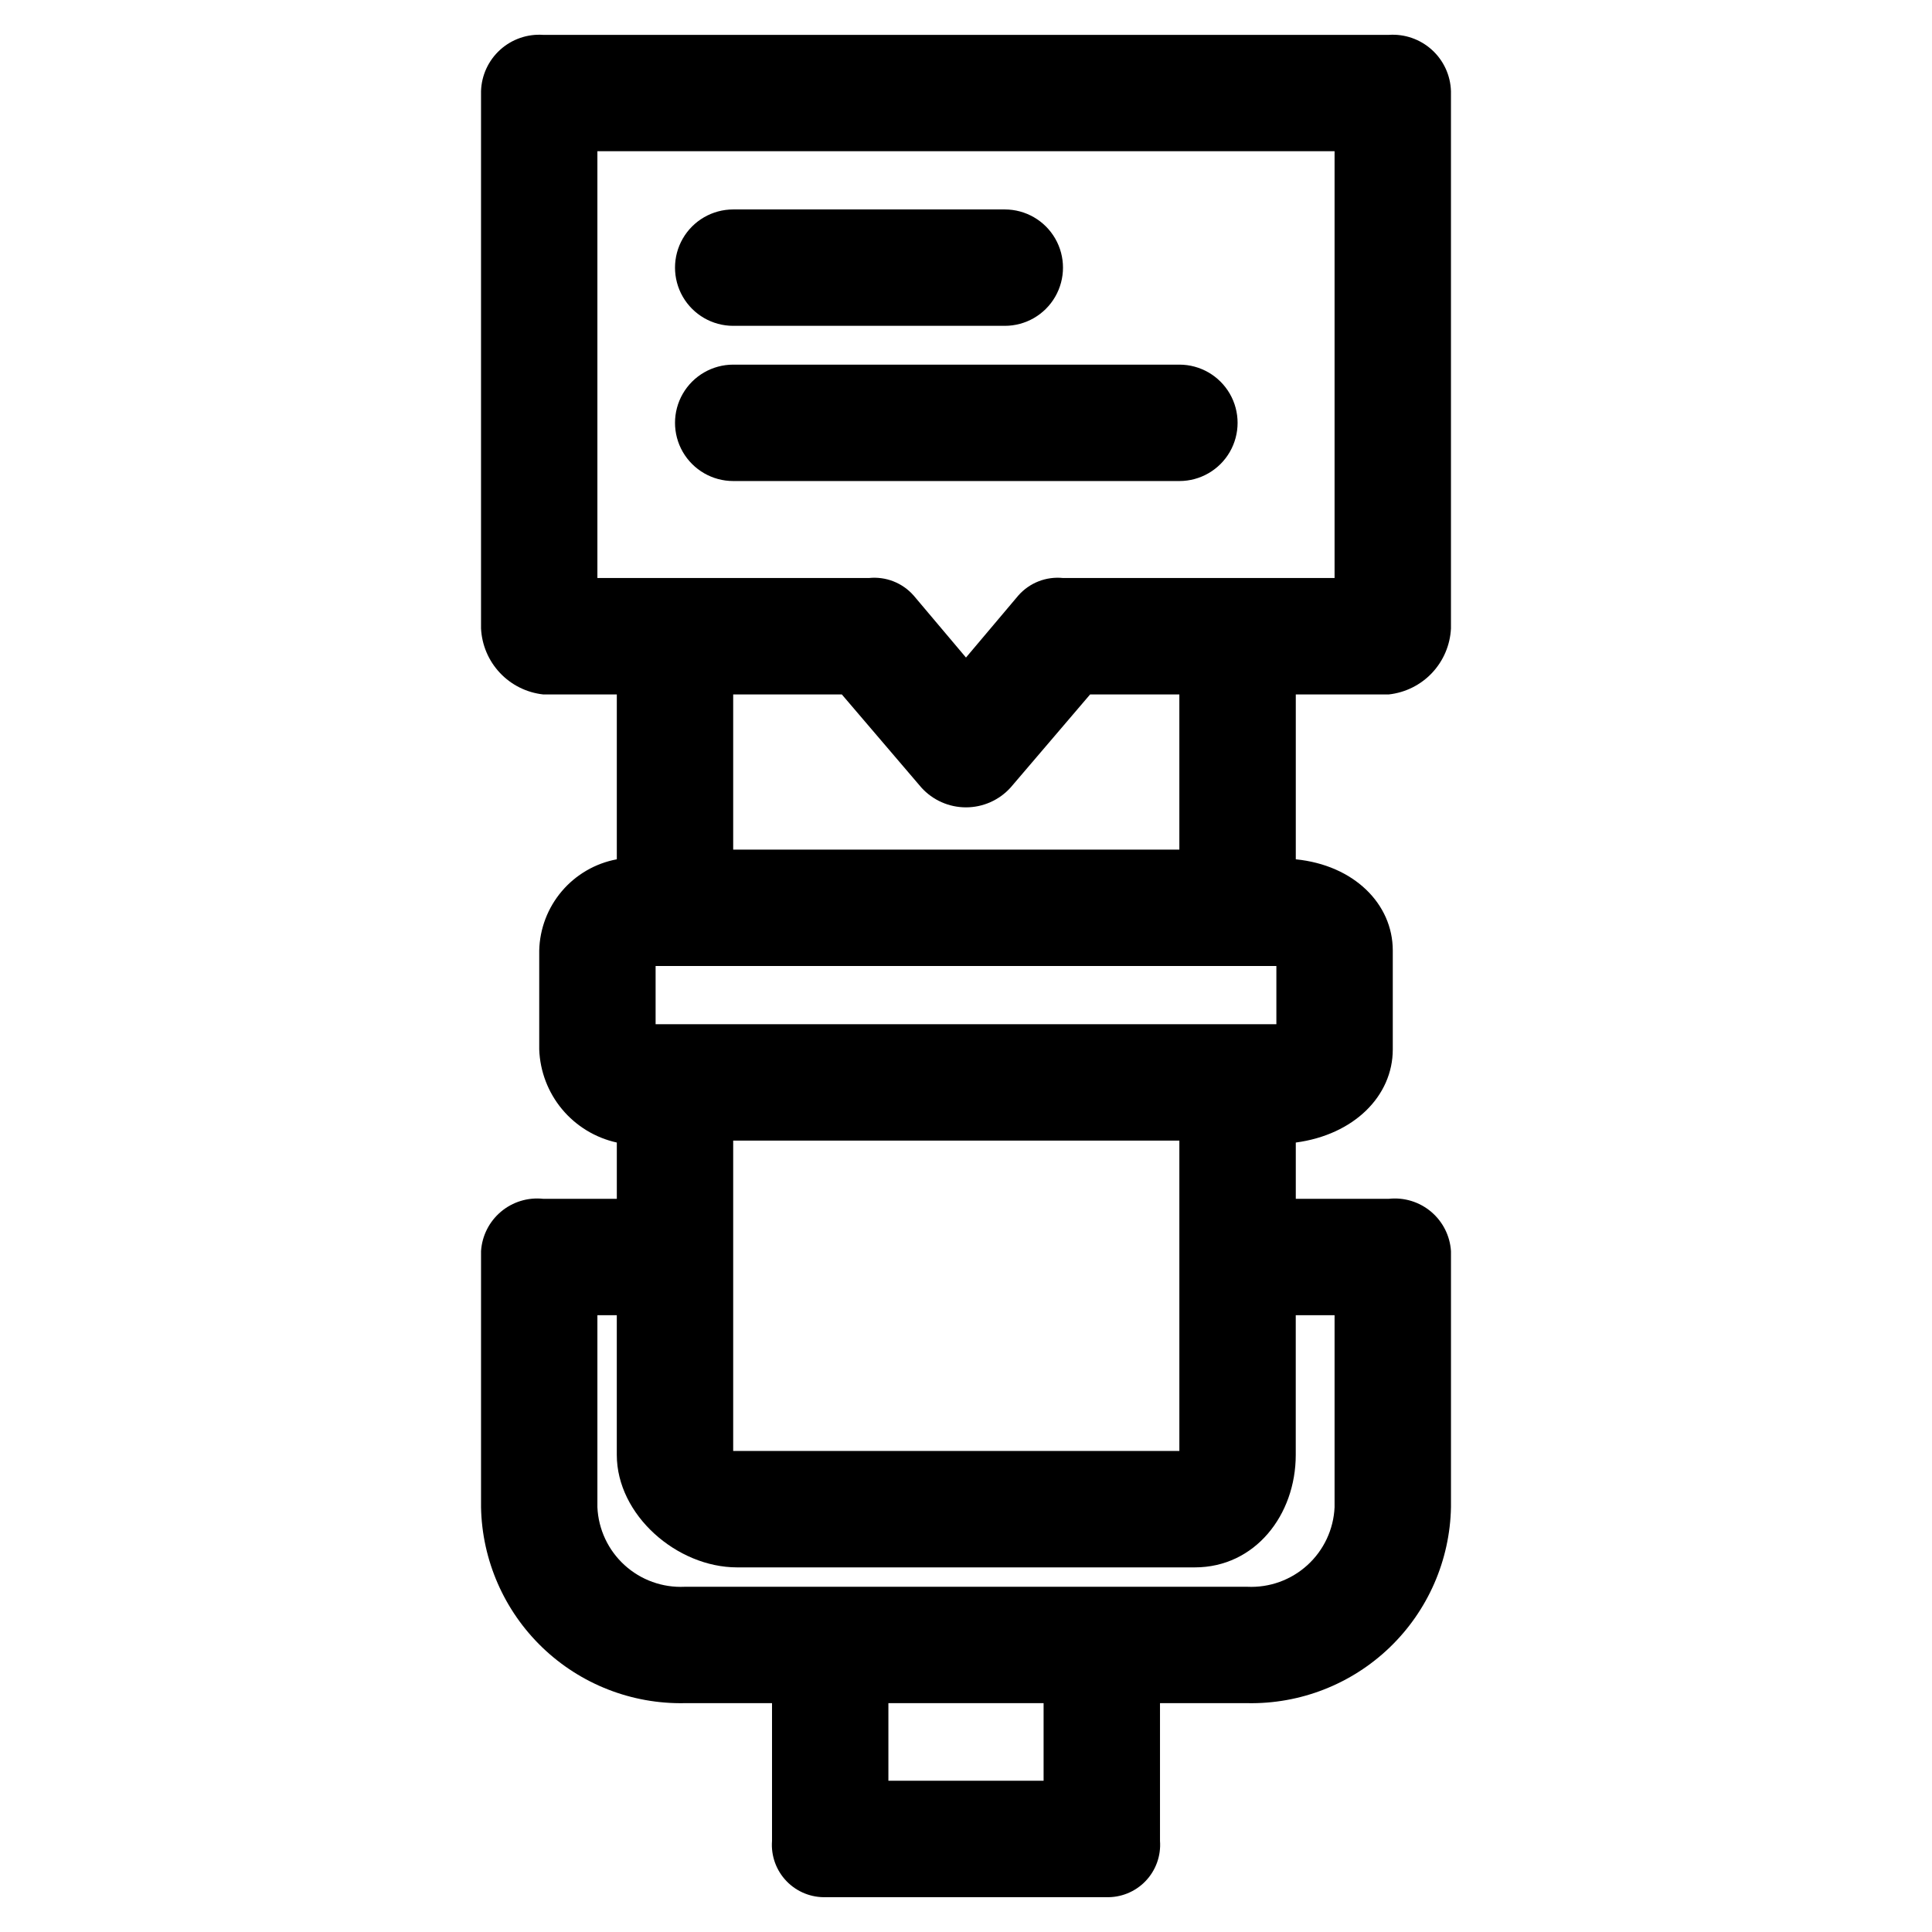
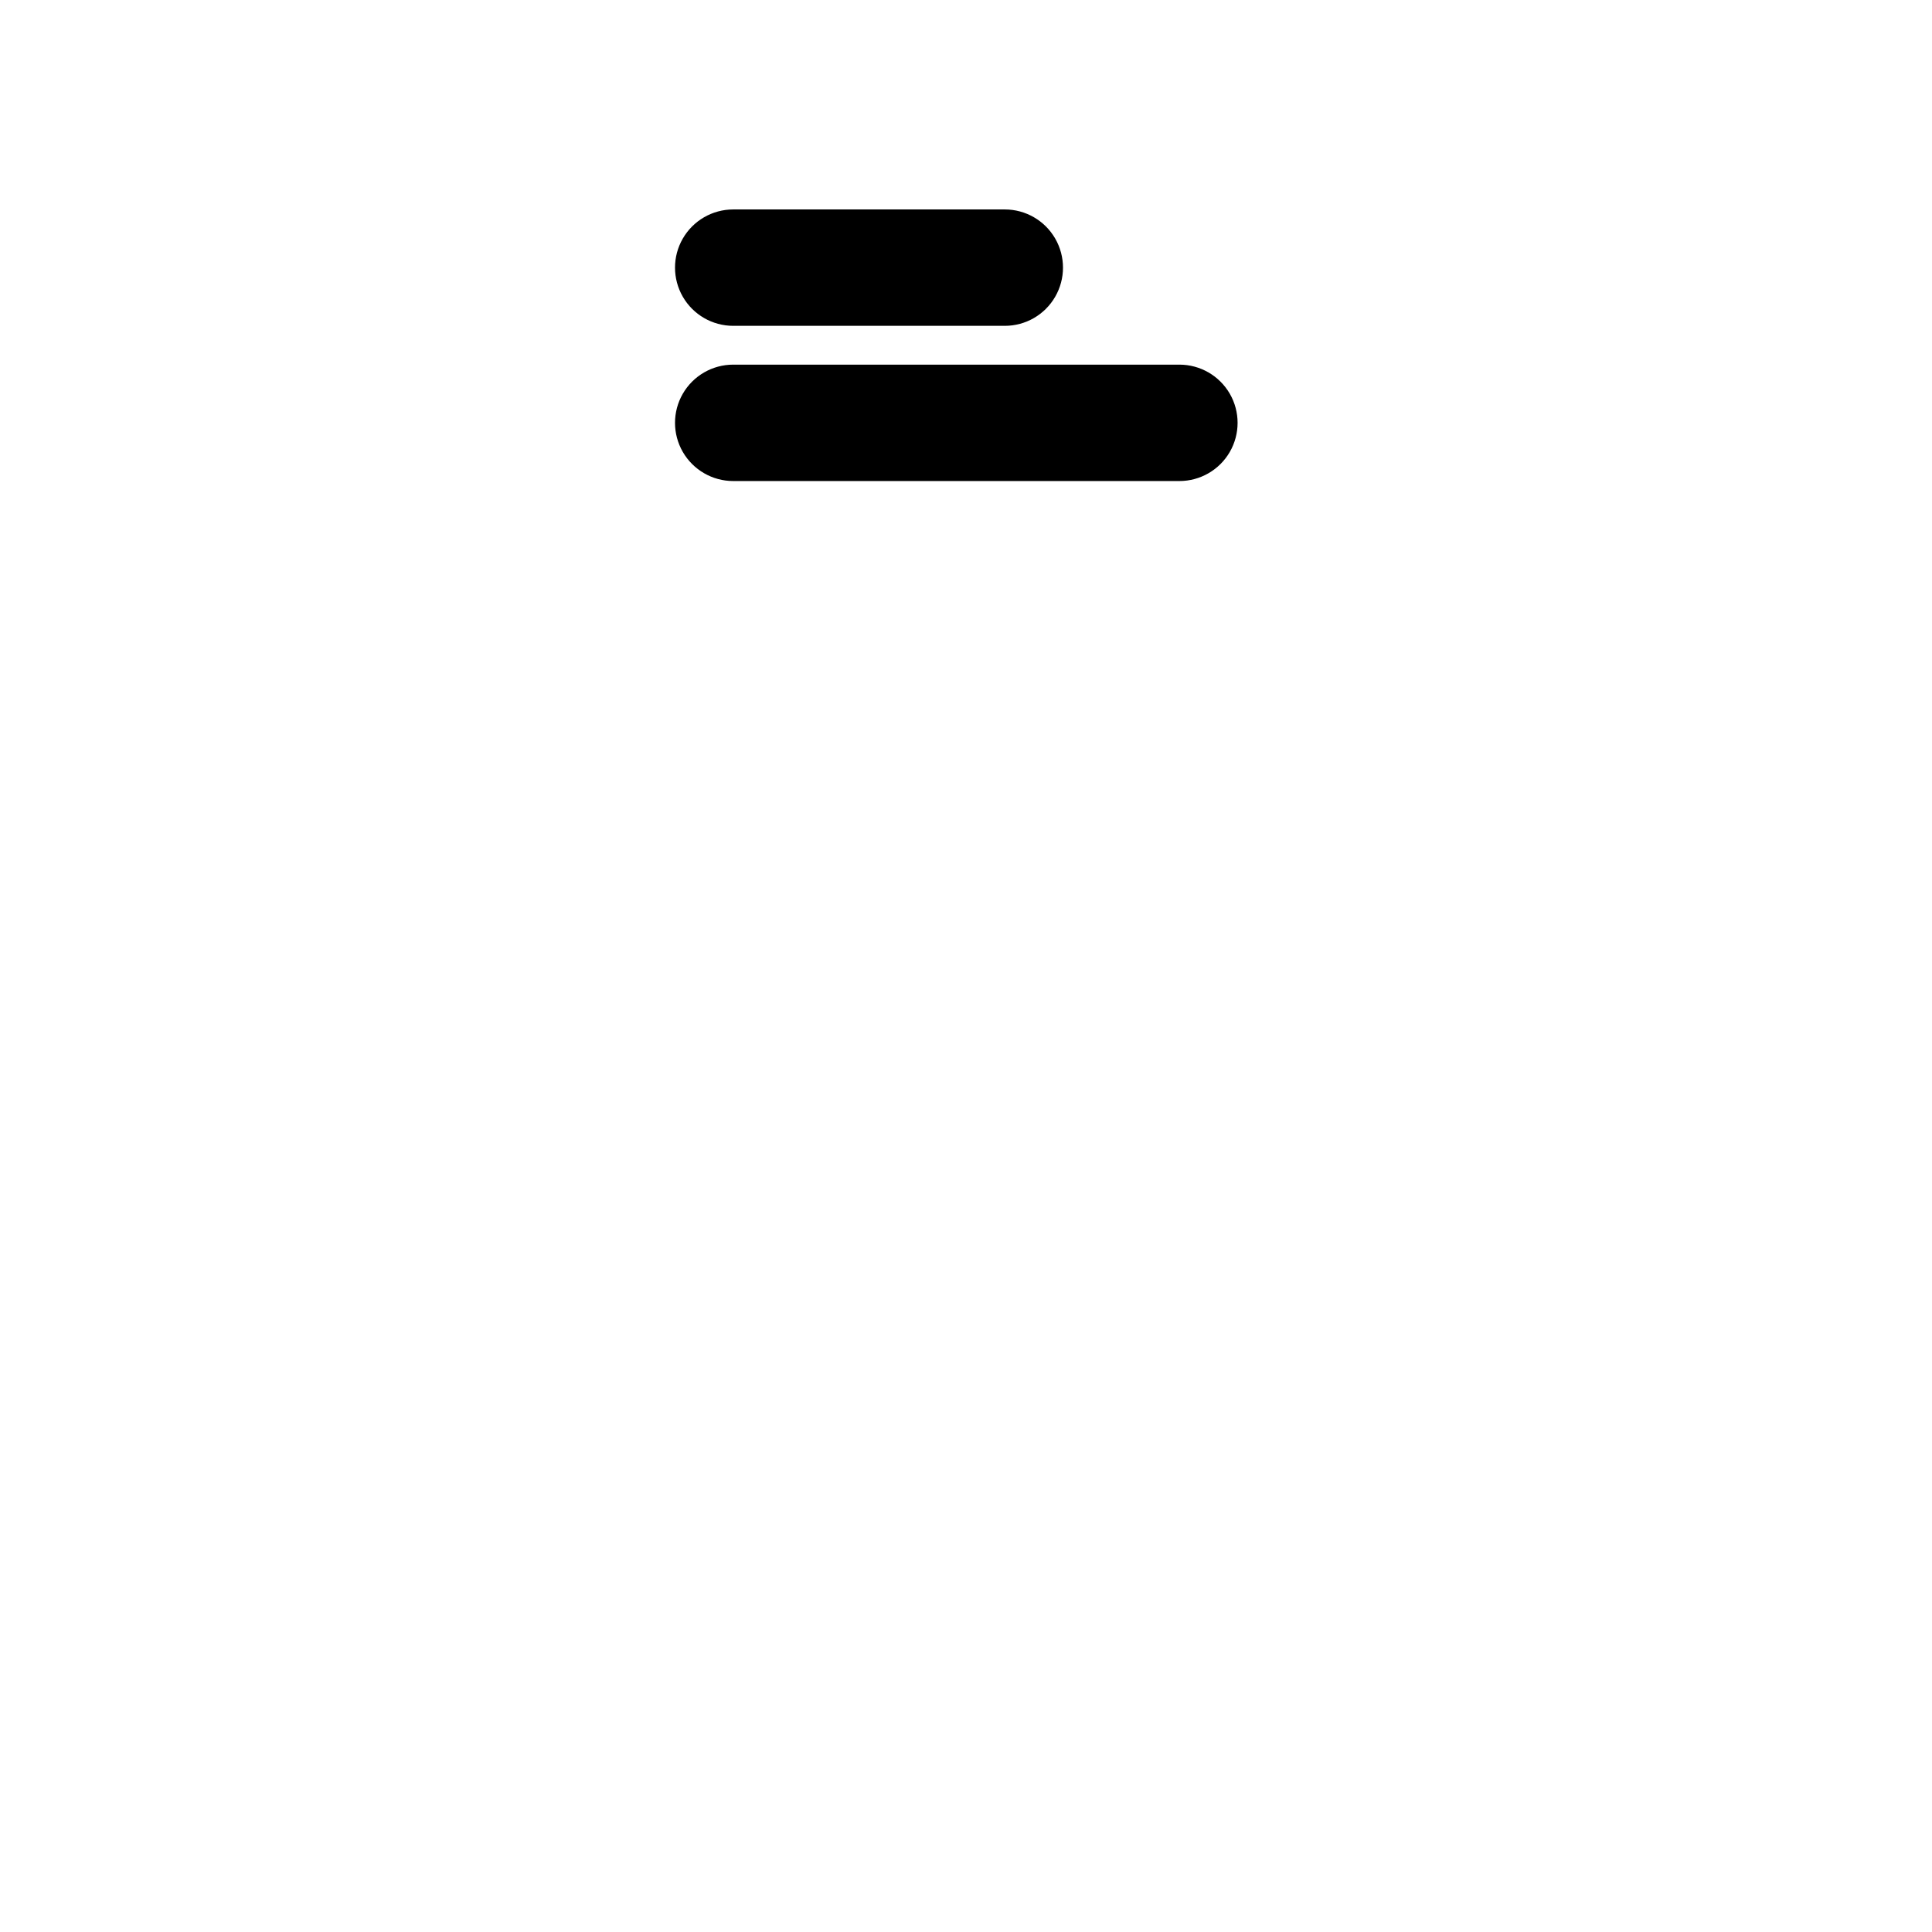
<svg xmlns="http://www.w3.org/2000/svg" fill="#000000" width="800px" height="800px" version="1.1" viewBox="144 144 512 512">
  <g>
-     <path d="m512.07 328.03c4.371-0.484 8.43-2.508 11.445-5.711 3.012-3.203 4.789-7.375 5.004-11.77v-142.4c-0.129-4.188-1.953-8.137-5.059-10.949-3.102-2.812-7.215-4.242-11.391-3.961h-224.14c-4.176-0.281-8.289 1.148-11.391 3.961-3.102 2.812-4.93 6.762-5.059 10.949v142.4c0.219 4.394 1.992 8.566 5.008 11.77 3.012 3.203 7.07 5.227 11.441 5.711h19.535v43.699-0.004c-5.676 1.059-10.82 4.039-14.562 8.438-3.742 4.398-5.863 9.949-6 15.727v26.219c0.207 5.809 2.34 11.387 6.059 15.855 3.723 4.465 8.828 7.57 14.504 8.82v14.91h-19.535c-4.039-0.43-8.082 0.809-11.188 3.43s-5.004 6.394-5.262 10.449v67.859c0.27 14.043 6.109 27.406 16.23 37.145 10.125 9.738 23.703 15.055 37.75 14.777h23.133v36.504c-0.297 3.945 1.105 7.832 3.856 10.68s6.582 4.387 10.539 4.227h74.027c3.957 0.16 7.789-1.379 10.539-4.227s4.152-6.734 3.856-10.68v-36.504h23.137c14.043 0.277 27.621-5.039 37.746-14.777 10.121-9.738 15.961-23.102 16.23-37.145v-67.859c-0.254-4.055-2.156-7.828-5.262-10.449-3.106-2.621-7.148-3.859-11.188-3.43h-24.676v-14.91c15.422-2.055 25.703-12.34 25.703-24.676v-26.219c0-12.34-10.281-22.621-25.703-24.164v-43.695zm-91.508 287.89h-41.129v-20.566h41.129zm77.113-123.38v50.895c-0.266 5.867-2.856 11.383-7.195 15.336-4.34 3.957-10.074 6.019-15.938 5.742h-149.09c-5.867 0.277-11.602-1.785-15.941-5.742-4.34-3.953-6.93-9.469-7.195-15.336v-50.895h5.141v37.016c0 15.938 15.938 29.816 31.875 29.816h121.32c15.938 0 26.734-13.879 26.734-29.816v-37.016zm-15.422-92.535v15.422h-164.51v-15.422zm-143.95-30.848v-41.125h28.789l21.078 24.676c3.019 3.344 7.316 5.25 11.824 5.25 4.504 0 8.801-1.906 11.824-5.25l21.074-24.676h23.648v41.129zm118.24 77.113v82.254h-118.24v-82.254zm-30.844-149.09c-4.457-0.457-8.859 1.266-11.824 4.629l-13.879 16.449-13.879-16.449h-0.004c-2.961-3.363-7.367-5.086-11.824-4.629h-71.973v-113.1h195.36v113.1z" />
    <path d="m338.31 230.35h71.973c5.508 0 10.602-2.938 13.355-7.711 2.754-4.773 2.754-10.652 0-15.422-2.754-4.773-7.848-7.711-13.355-7.711h-71.973c-5.512 0-10.602 2.938-13.359 7.711-2.754 4.769-2.754 10.648 0 15.422 2.758 4.773 7.848 7.711 13.359 7.711z" />
    <path d="m338.31 271.48h118.24c5.512 0 10.602-2.941 13.359-7.711 2.754-4.773 2.754-10.652 0-15.426-2.758-4.769-7.848-7.711-13.359-7.711h-118.24c-5.512 0-10.602 2.941-13.359 7.711-2.754 4.773-2.754 10.652 0 15.426 2.758 4.769 7.848 7.711 13.359 7.711z" />
  </g>
</svg>